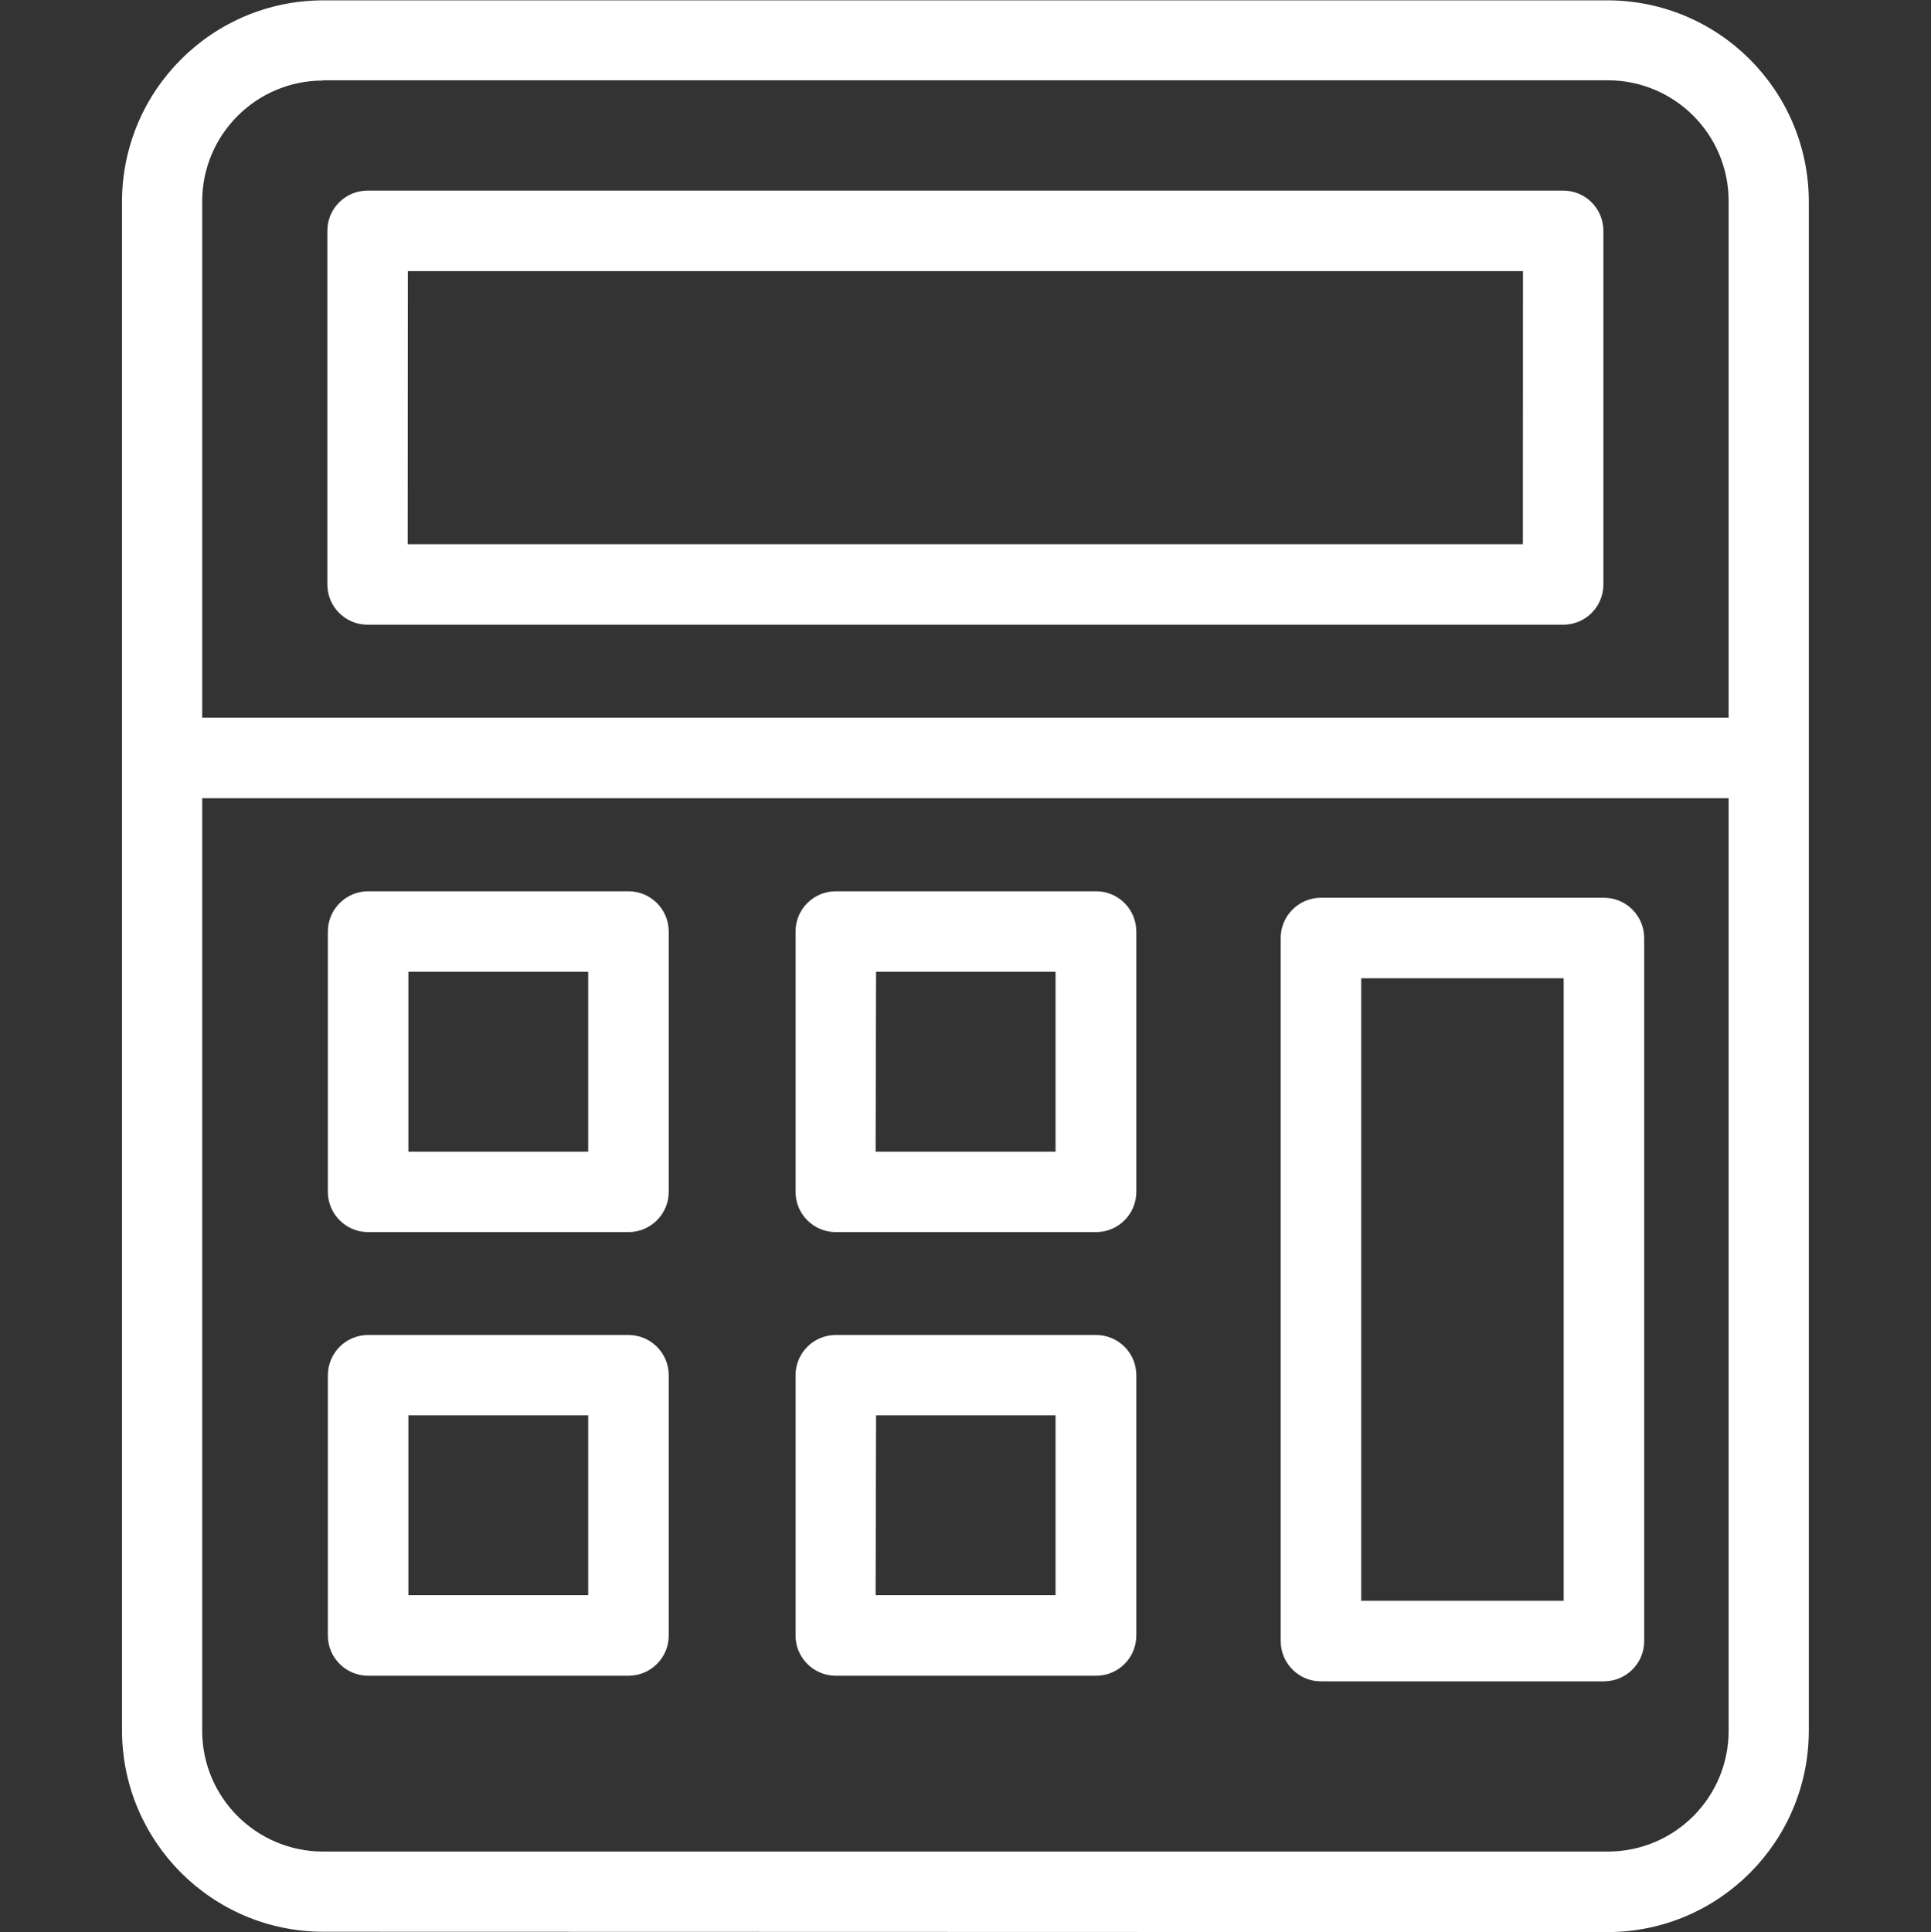
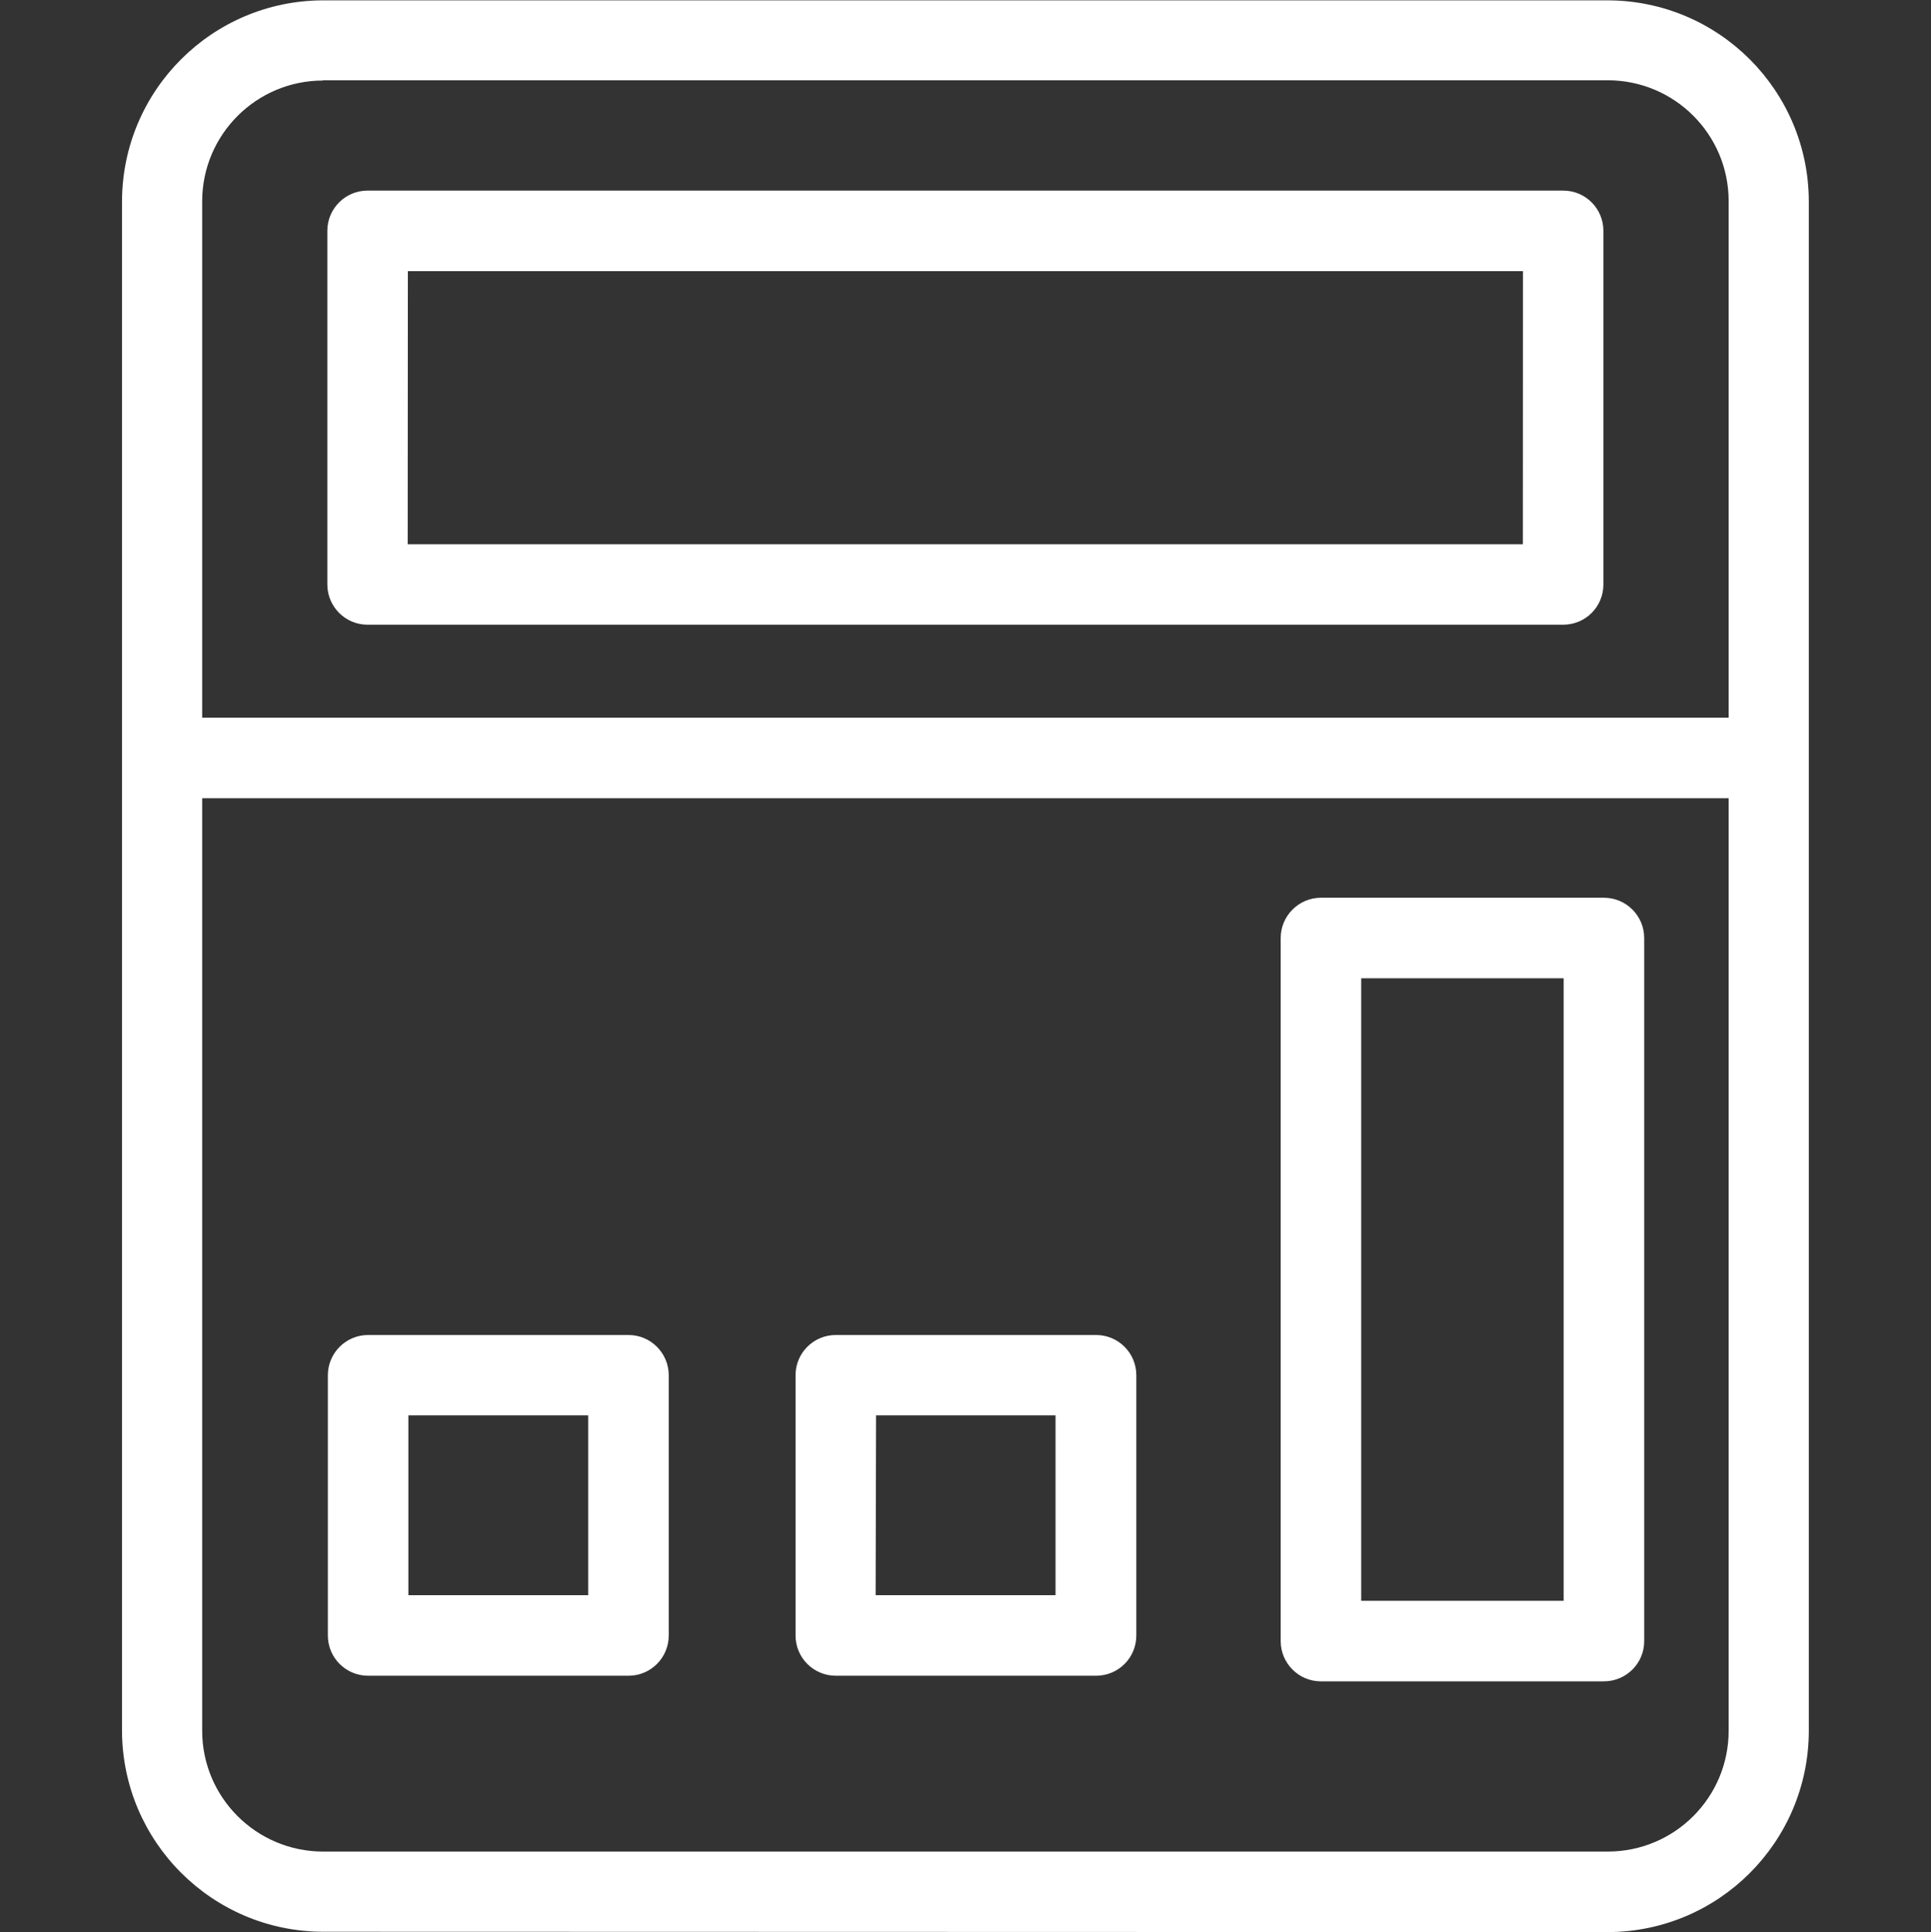
<svg xmlns="http://www.w3.org/2000/svg" version="1.1" id="Layer_1" x="0px" y="0px" viewBox="-1.393 0 22.11 22.119" enable-background="new -1.393 0 22.11 22.119" xml:space="preserve">
  <rect x="-1.393" y="0" width="22.11" height="22.119" fill="#333333" stroke="none" />
  <g>
    <path fill="#fff" d="M17.018,0.004H2.304c-1.269,0.004-2.296,1.031-2.3,2.3v17.511c0.004,1.269,1.031,2.297,2.3,2.301   l14.713,0.004c1.27-0.004,2.297-1.031,2.301-2.301V2.304C19.314,1.035,18.287,0.008,17.018,0.004z M0.922,2.302   c0.002-0.762,0.62-1.379,1.382-1.38V0.919h14.713C17.781,0.92,18.4,1.539,18.4,2.302v5.914H0.922V2.302z M18.4,19.815   c0,0.763-0.617,1.381-1.381,1.383H2.304c-0.763-0.002-1.382-0.62-1.382-1.383v-0.004V9.139H18.4V19.815z" />
    <path fill="#fff" d="M16.505,2.182H2.816c-0.254,0-0.46,0.205-0.461,0.459c0,0,0,0.001,0,0.002v4.048   c0,0.254,0.205,0.46,0.459,0.461c0,0,0.001,0,0.002,0h13.689c0.257,0,0.461-0.206,0.461-0.461V2.643   C16.966,2.389,16.762,2.182,16.505,2.182z M16.044,6.231H3.275l0.002-3.127h12.768L16.044,6.231L16.044,6.231z" />
    <path fill="#fff" d="M13.73,19.249c0.002,0,0.002,0,0.002,0h3.24c0.254,0,0.461-0.205,0.461-0.459c0-0.001,0-0.002,0-0.002   v-8.049c0-0.255-0.207-0.461-0.461-0.461h-3.24c-0.254,0-0.461,0.207-0.461,0.461v8.049C13.271,19.042,13.477,19.249,13.73,19.249z    M14.193,11.2h2.318v7.127h-2.318V11.2z" />
-     <path fill="#fff" d="M2.822,14.106h2.981c0.254,0,0.461-0.207,0.461-0.461v-2.98c0-0.255-0.207-0.461-0.461-0.461H2.822   c-0.254,0-0.461,0.206-0.461,0.461v2.98C2.361,13.899,2.567,14.106,2.822,14.106z M3.283,11.126h2.059v2.059H3.283V11.126z" />
-     <path fill="#fff" d="M8.177,14.106h2.98c0.255,0,0.461-0.207,0.461-0.461v-2.98c0-0.255-0.206-0.461-0.461-0.461h-2.98   c-0.255,0-0.461,0.206-0.461,0.461v2.98C7.716,13.899,7.922,14.106,8.177,14.106z M8.638,11.126h2.055v2.059h-2.06L8.638,11.126z" />
    <path fill="#fff" d="M2.822,19.185h2.981c0.254,0,0.461-0.205,0.461-0.461v-2.979c0-0.255-0.207-0.461-0.461-0.461H2.822   c-0.254,0-0.461,0.206-0.461,0.461v2.979C2.361,18.979,2.567,19.185,2.822,19.185z M3.283,16.204h2.059v2.059H3.283V16.204z" />
    <path fill="#fff" d="M8.177,19.185h2.98c0.255,0,0.461-0.205,0.461-0.461v-2.979c0-0.255-0.206-0.461-0.461-0.461h-2.98   c-0.255,0-0.461,0.206-0.461,0.461v2.979C7.716,18.979,7.922,19.185,8.177,19.185z M8.638,16.204h2.055v2.059h-2.06L8.638,16.204z" />
  </g>
</svg>